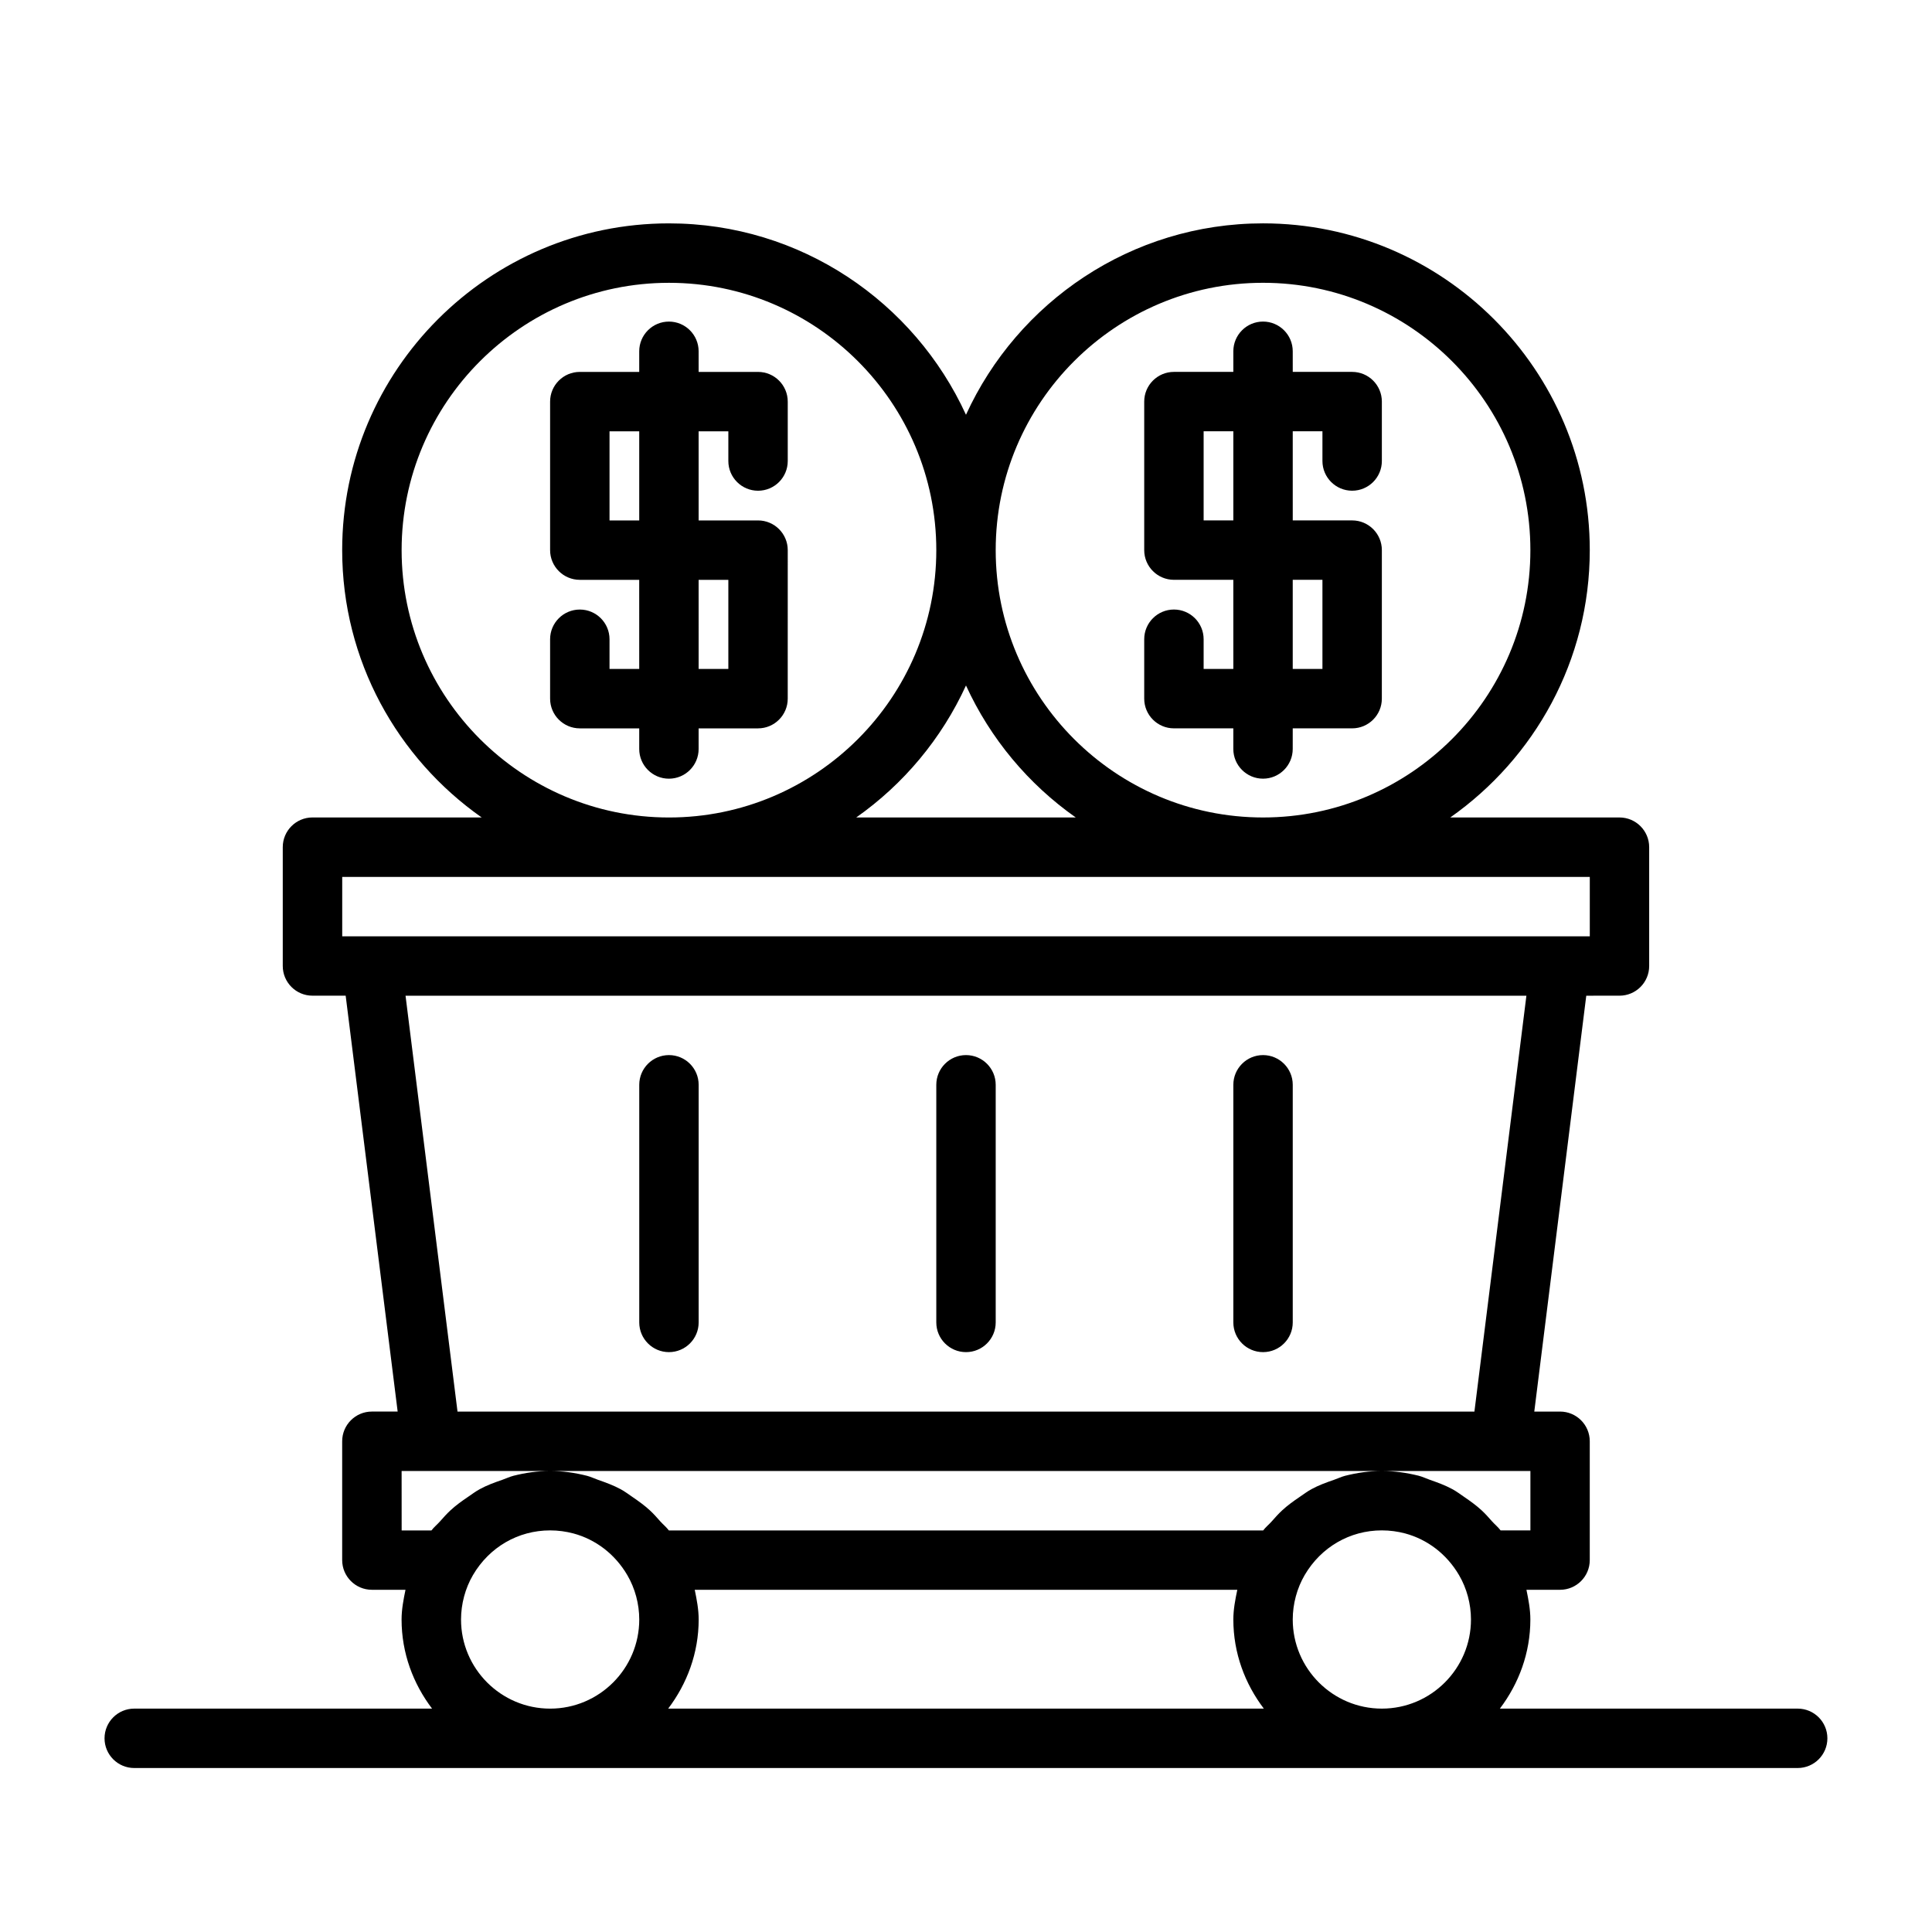
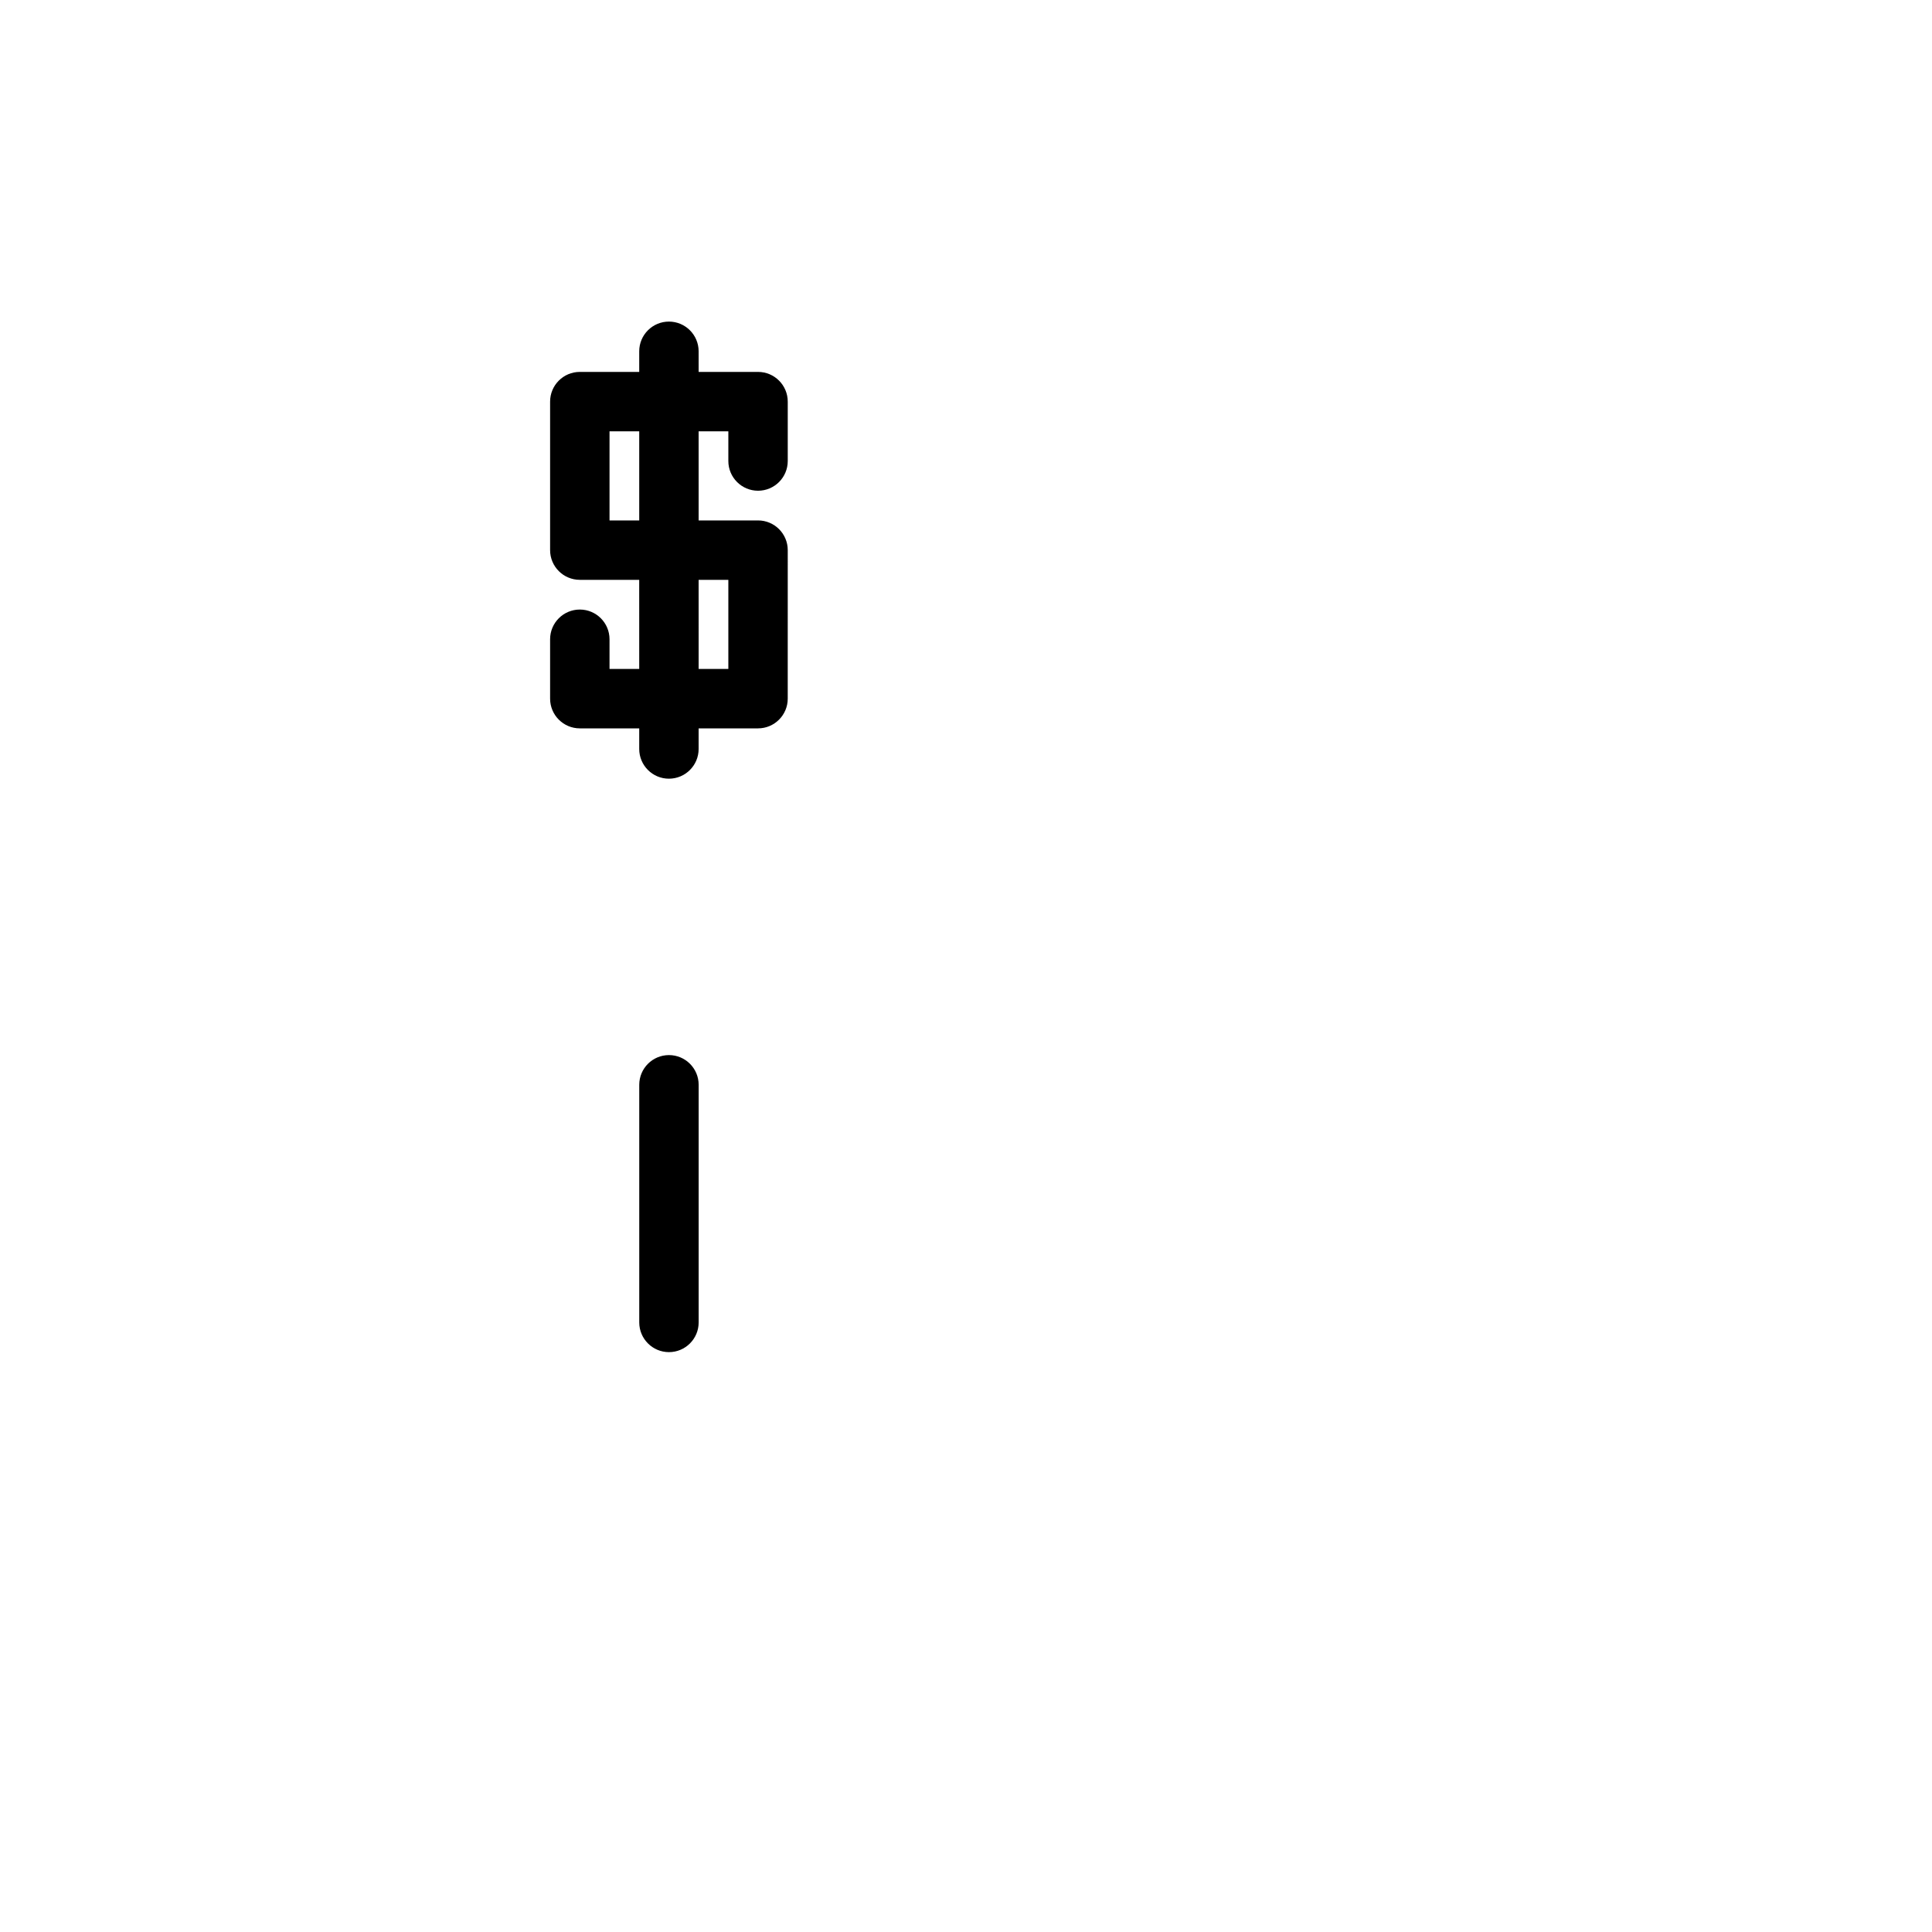
<svg xmlns="http://www.w3.org/2000/svg" fill="#000000" width="800px" height="800px" version="1.1" viewBox="144 144 512 512">
  <g>
    <path d="m344.89 242.56h-15.742l-0.004-5.465c0-4.344-3.527-7.871-7.871-7.871s-7.871 3.527-7.871 7.871v5.465h-15.742c-4.348 0-7.875 3.527-7.875 7.871v39.359c0 4.344 3.527 7.871 7.871 7.871h15.742l0.004 23.617h-7.871v-7.871c0-4.344-3.527-7.871-7.871-7.871-4.348 0-7.875 3.527-7.875 7.871v15.742c0 4.348 3.527 7.875 7.875 7.875h15.742v5.465c0 4.344 3.527 7.871 7.871 7.871s7.871-3.527 7.871-7.871v-5.465h15.742c4.344 0 7.871-3.527 7.871-7.871l0.004-39.363c0-4.344-3.527-7.871-7.871-7.871h-15.742l-0.004-23.617h7.875v7.871c0 4.348 3.527 7.875 7.871 7.875s7.871-3.527 7.871-7.871v-15.742c0-4.348-3.527-7.875-7.871-7.875zm-7.871 55.105v23.613h-7.871l-0.004-23.613zm-23.617-15.746h-7.871v-23.617h7.871z" />
-     <path d="m455.1 337.02h15.742v5.465c0 4.344 3.527 7.871 7.871 7.871s7.871-3.527 7.871-7.871l0.004-5.465h15.742c4.344 0 7.871-3.527 7.871-7.871l0.004-39.363c0-4.344-3.527-7.871-7.871-7.871h-15.742l-0.004-23.617h7.871v7.871c0 4.348 3.527 7.875 7.875 7.875 4.344 0 7.871-3.527 7.871-7.871v-15.742c0-4.348-3.527-7.875-7.871-7.875h-15.742l-0.004-5.465c0-4.344-3.527-7.871-7.871-7.871s-7.871 3.527-7.871 7.871v5.465h-15.742c-4.348 0-7.875 3.527-7.875 7.871v39.359c0 4.344 3.527 7.871 7.871 7.871h15.742l0.004 23.617h-7.871v-7.871c0-4.344-3.527-7.871-7.871-7.871-4.348 0-7.875 3.527-7.875 7.871v15.742c0 4.348 3.527 7.875 7.871 7.875zm7.875-55.105v-23.617h7.871v23.617zm23.613 15.746h7.871v23.613h-7.871z" />
    <path d="m321.28 423.61c-4.344 0-7.871 3.527-7.871 7.871v62.977c0 4.344 3.527 7.871 7.871 7.871s7.871-3.527 7.871-7.871v-62.977c0-4.344-3.523-7.871-7.871-7.871z" />
-     <path d="m400 423.61c-4.344 0-7.871 3.527-7.871 7.871v62.977c0 4.344 3.527 7.871 7.871 7.871s7.871-3.527 7.871-7.871v-62.977c0-4.344-3.527-7.871-7.871-7.871z" />
-     <path d="m478.72 423.61c-4.344 0-7.871 3.527-7.871 7.871v62.977c0 4.344 3.527 7.871 7.871 7.871s7.871-3.527 7.871-7.871v-62.977c0-4.344-3.527-7.871-7.871-7.871z" />
-     <path d="m620.41 596.8h-78.926c4.992-6.598 8.078-14.719 8.078-23.617 0-2.676-0.504-5.273-1.039-7.871h8.91c4.344 0 7.871-3.527 7.871-7.871v-31.488c0-4.344-3.527-7.871-7.871-7.871h-6.832l13.777-110.21 8.801-0.004c4.344 0 7.871-3.527 7.871-7.871v-31.488c0-4.344-3.527-7.871-7.871-7.871h-44.84c22.309-15.684 36.969-41.566 36.969-70.852 0-47.75-38.855-86.594-86.594-86.594-34.938 0-65.055 20.844-78.719 50.727-13.668-29.879-43.785-50.723-78.723-50.723-47.734 0-86.59 38.84-86.59 86.59 0 29.285 14.656 55.168 36.969 70.848h-44.844c-4.344 0-7.871 3.527-7.871 7.871v31.488c0 4.344 3.527 7.871 7.871 7.871h8.801l13.777 110.21-6.832 0.004c-4.344 0-7.871 3.527-7.871 7.871v31.488c0 4.344 3.527 7.871 7.871 7.871h8.91c-0.535 2.602-1.039 5.199-1.039 7.875 0 8.895 3.07 17.02 8.078 23.617h-78.926c-4.344 0-7.871 3.527-7.871 7.871s3.527 7.871 7.871 7.871h440.83c4.344 0 7.871-3.527 7.871-7.871 0.004-4.348-3.523-7.871-7.871-7.871zm-292.3-31.488h143.79c-0.547 2.598-1.051 5.195-1.051 7.871 0 8.895 3.07 17.02 8.078 23.617h-157.85c4.992-6.598 8.078-14.719 8.078-23.617-0.004-2.676-0.504-5.273-1.043-7.871zm158.48 7.871c0-4.109 1.117-8.281 3.164-11.777 4.348-7.414 11.984-11.84 20.453-11.84 2.125 0 4.188 0.285 6.156 0.805 5.918 1.59 11.035 5.481 14.297 11.051 2.047 3.481 3.164 7.652 3.164 11.762 0 13.02-10.598 23.617-23.617 23.617s-23.617-10.598-23.617-23.617zm-7.871-354.24c39.062 0 70.848 31.789 70.848 70.848 0 39.062-31.789 70.848-70.848 70.848-39.062 0-70.848-31.789-70.848-70.848 0-39.059 31.785-70.848 70.848-70.848zm-49.625 141.7h-58.191c12.562-8.832 22.641-20.891 29.094-34.984 6.457 14.094 16.535 26.152 29.098 34.984zm-178.66-70.848c0-39.062 31.789-70.848 70.848-70.848 39.062 0 70.848 31.789 70.848 70.848 0 39.062-31.789 70.848-70.848 70.848s-70.848-31.785-70.848-70.848zm-15.742 86.594h330.62v15.742h-330.62zm16.781 31.488h297.04l-13.777 110.21h-269.49zm-1.039 125.95h299.14v15.742h-7.902c-0.676-0.898-1.527-1.574-2.266-2.394-0.898-1.023-1.777-2.016-2.769-2.93-1.449-1.34-3.023-2.457-4.629-3.559-1.039-0.707-2.031-1.465-3.148-2.062-1.891-1.023-3.891-1.746-5.918-2.457-1.008-0.348-1.953-0.82-2.992-1.086-3.137-0.781-6.383-1.254-9.734-1.254-3.352 0-6.598 0.473-9.746 1.273-1.039 0.27-1.984 0.738-2.992 1.086-2.031 0.691-4.047 1.434-5.918 2.457-1.117 0.598-2.109 1.371-3.164 2.078-1.605 1.086-3.164 2.203-4.613 3.543-0.992 0.914-1.875 1.922-2.785 2.945-0.723 0.82-1.59 1.496-2.25 2.379l-157.49-0.004c-0.676-0.898-1.527-1.574-2.266-2.394-0.898-1.023-1.777-2.016-2.769-2.93-1.449-1.34-3.023-2.457-4.629-3.559-1.039-0.707-2.031-1.465-3.148-2.062-1.891-1.023-3.891-1.746-5.918-2.457-1.008-0.348-1.953-0.82-2.992-1.086-3.137-0.797-6.379-1.27-9.734-1.27-3.352 0-6.598 0.473-9.746 1.273-1.039 0.27-1.984 0.738-2.992 1.086-2.031 0.691-4.047 1.434-5.918 2.457-1.117 0.598-2.109 1.371-3.164 2.078-1.605 1.086-3.164 2.203-4.613 3.543-0.992 0.914-1.875 1.922-2.785 2.945-0.723 0.82-1.59 1.496-2.25 2.379l-7.891-0.004zm15.746 39.359c0-4.109 1.117-8.281 3.164-11.777 4.344-7.414 11.98-11.84 20.449-11.84 2.125 0 4.188 0.285 6.156 0.805 5.918 1.59 11.035 5.481 14.297 11.051 2.047 3.481 3.164 7.652 3.164 11.762 0 13.02-10.598 23.617-23.617 23.617-13.02 0-23.613-10.598-23.613-23.617z" />
  </g>
</svg>